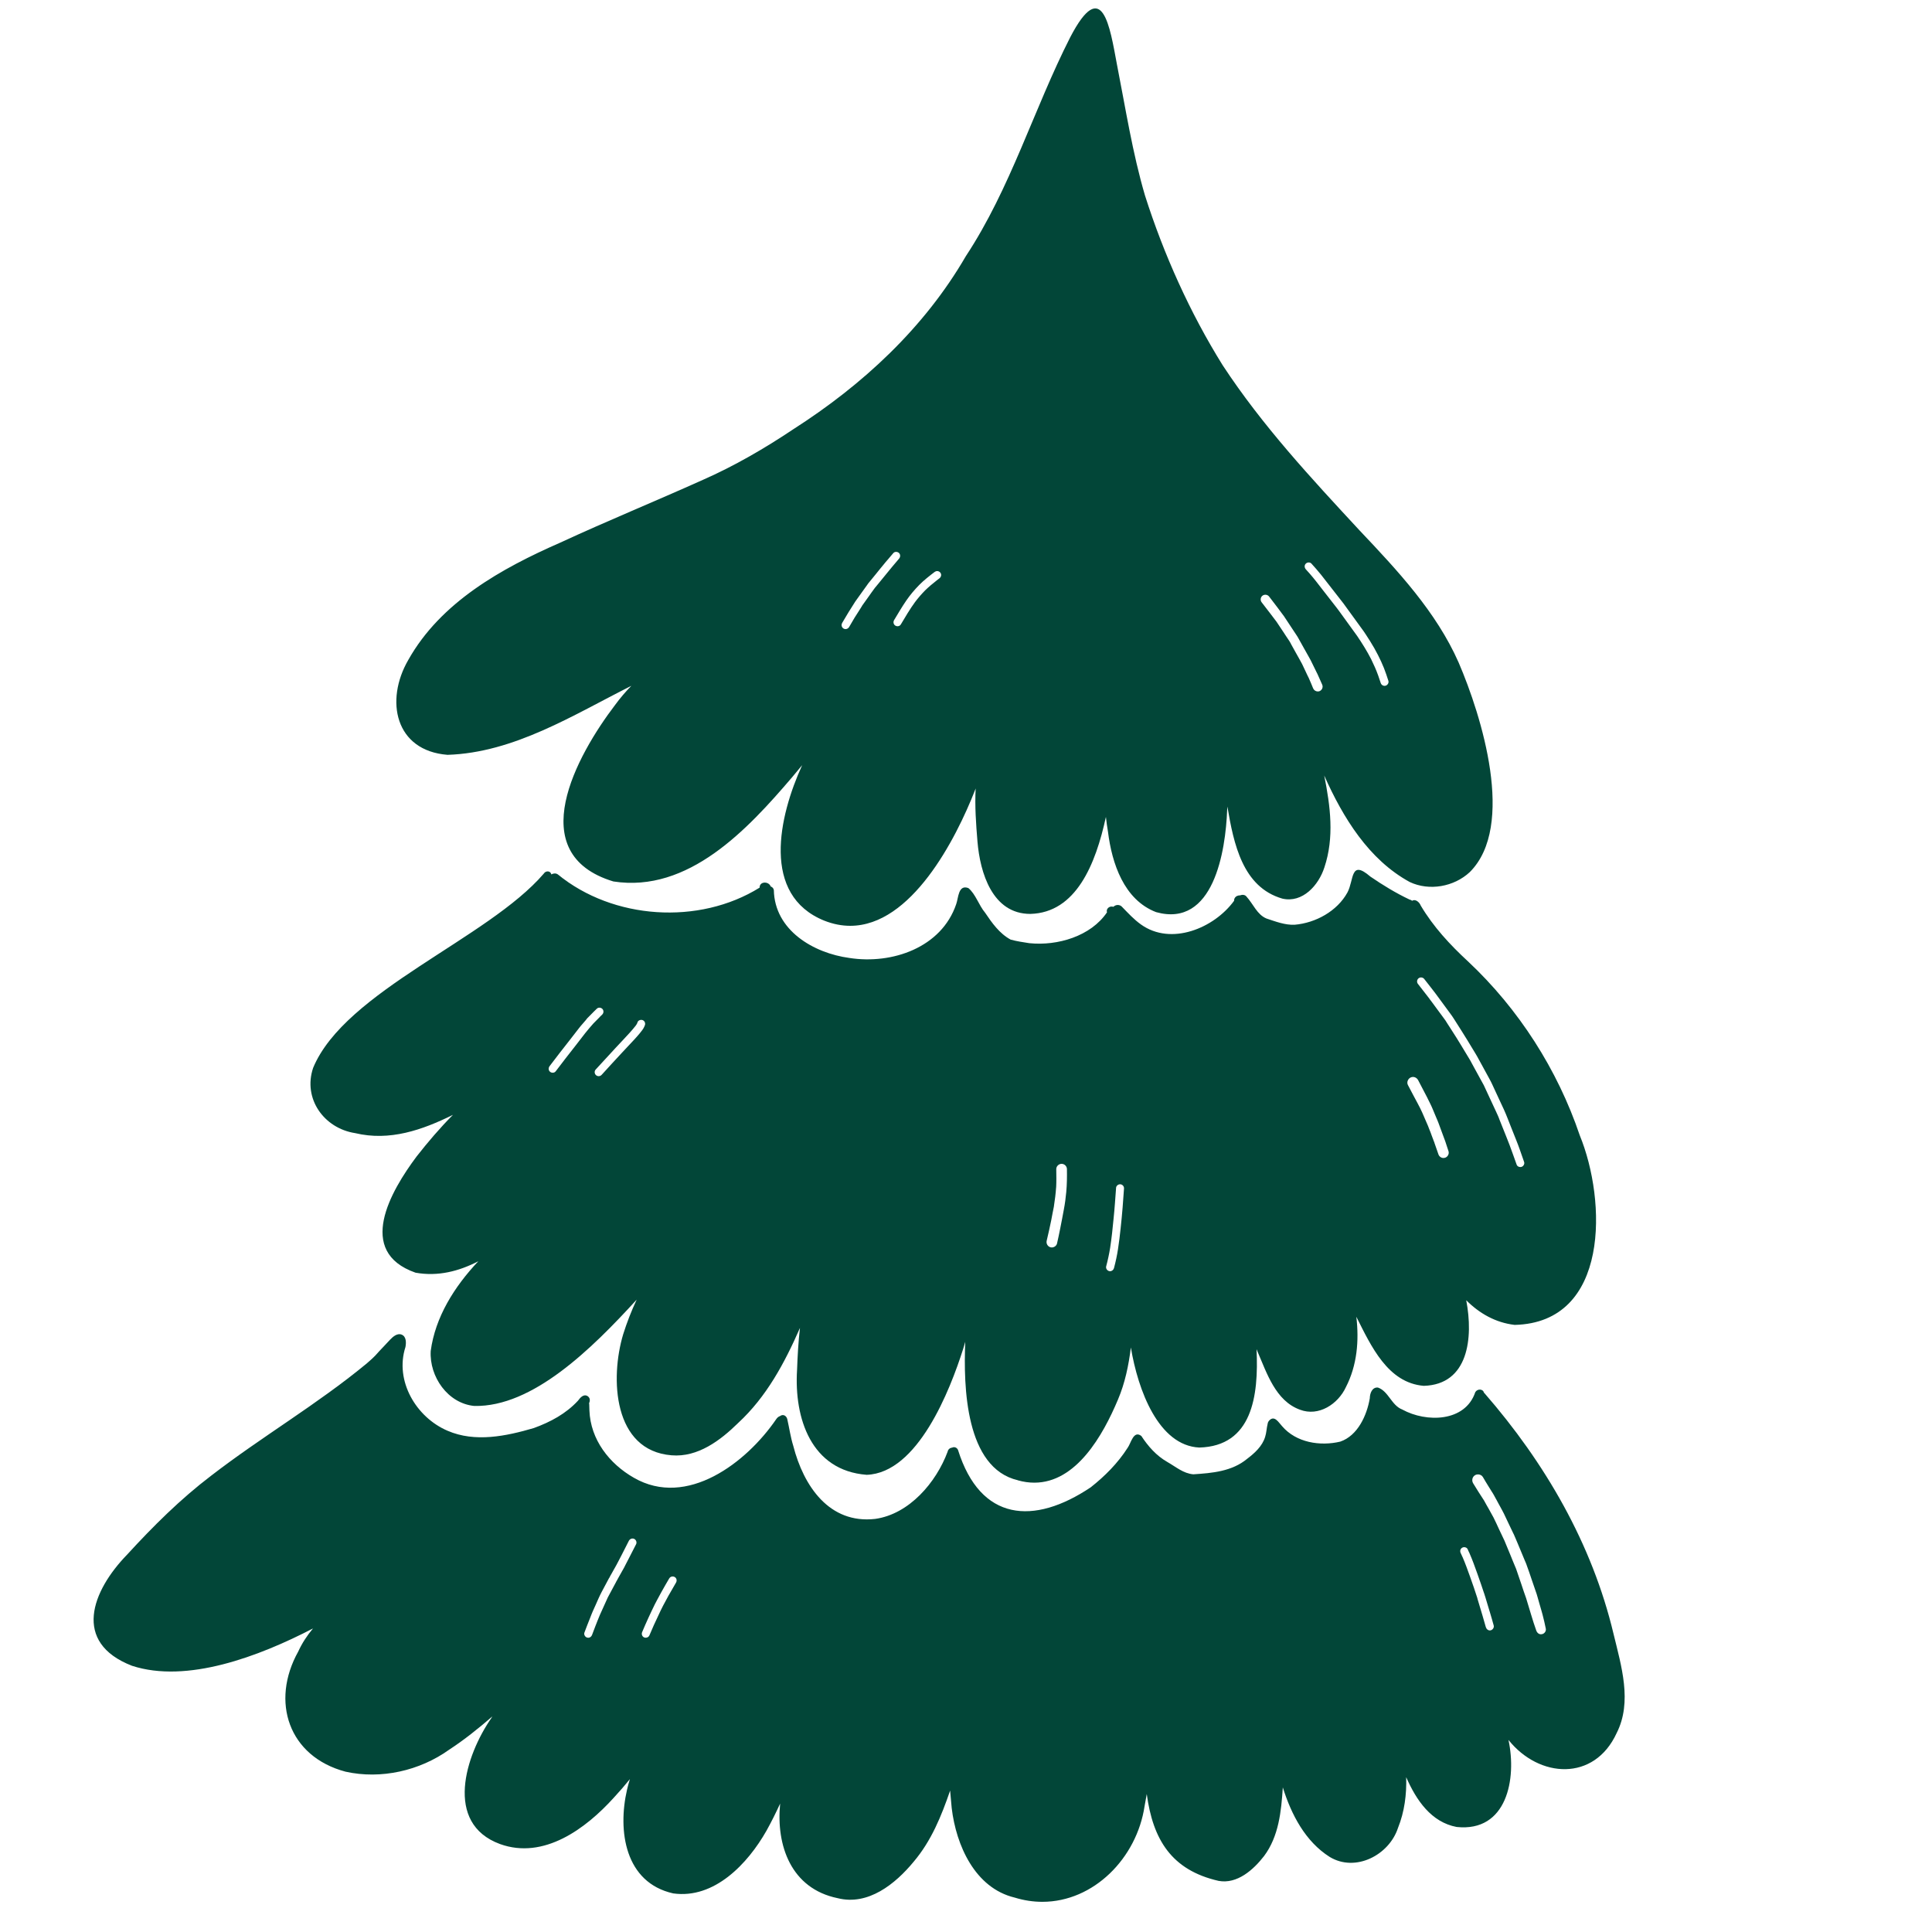
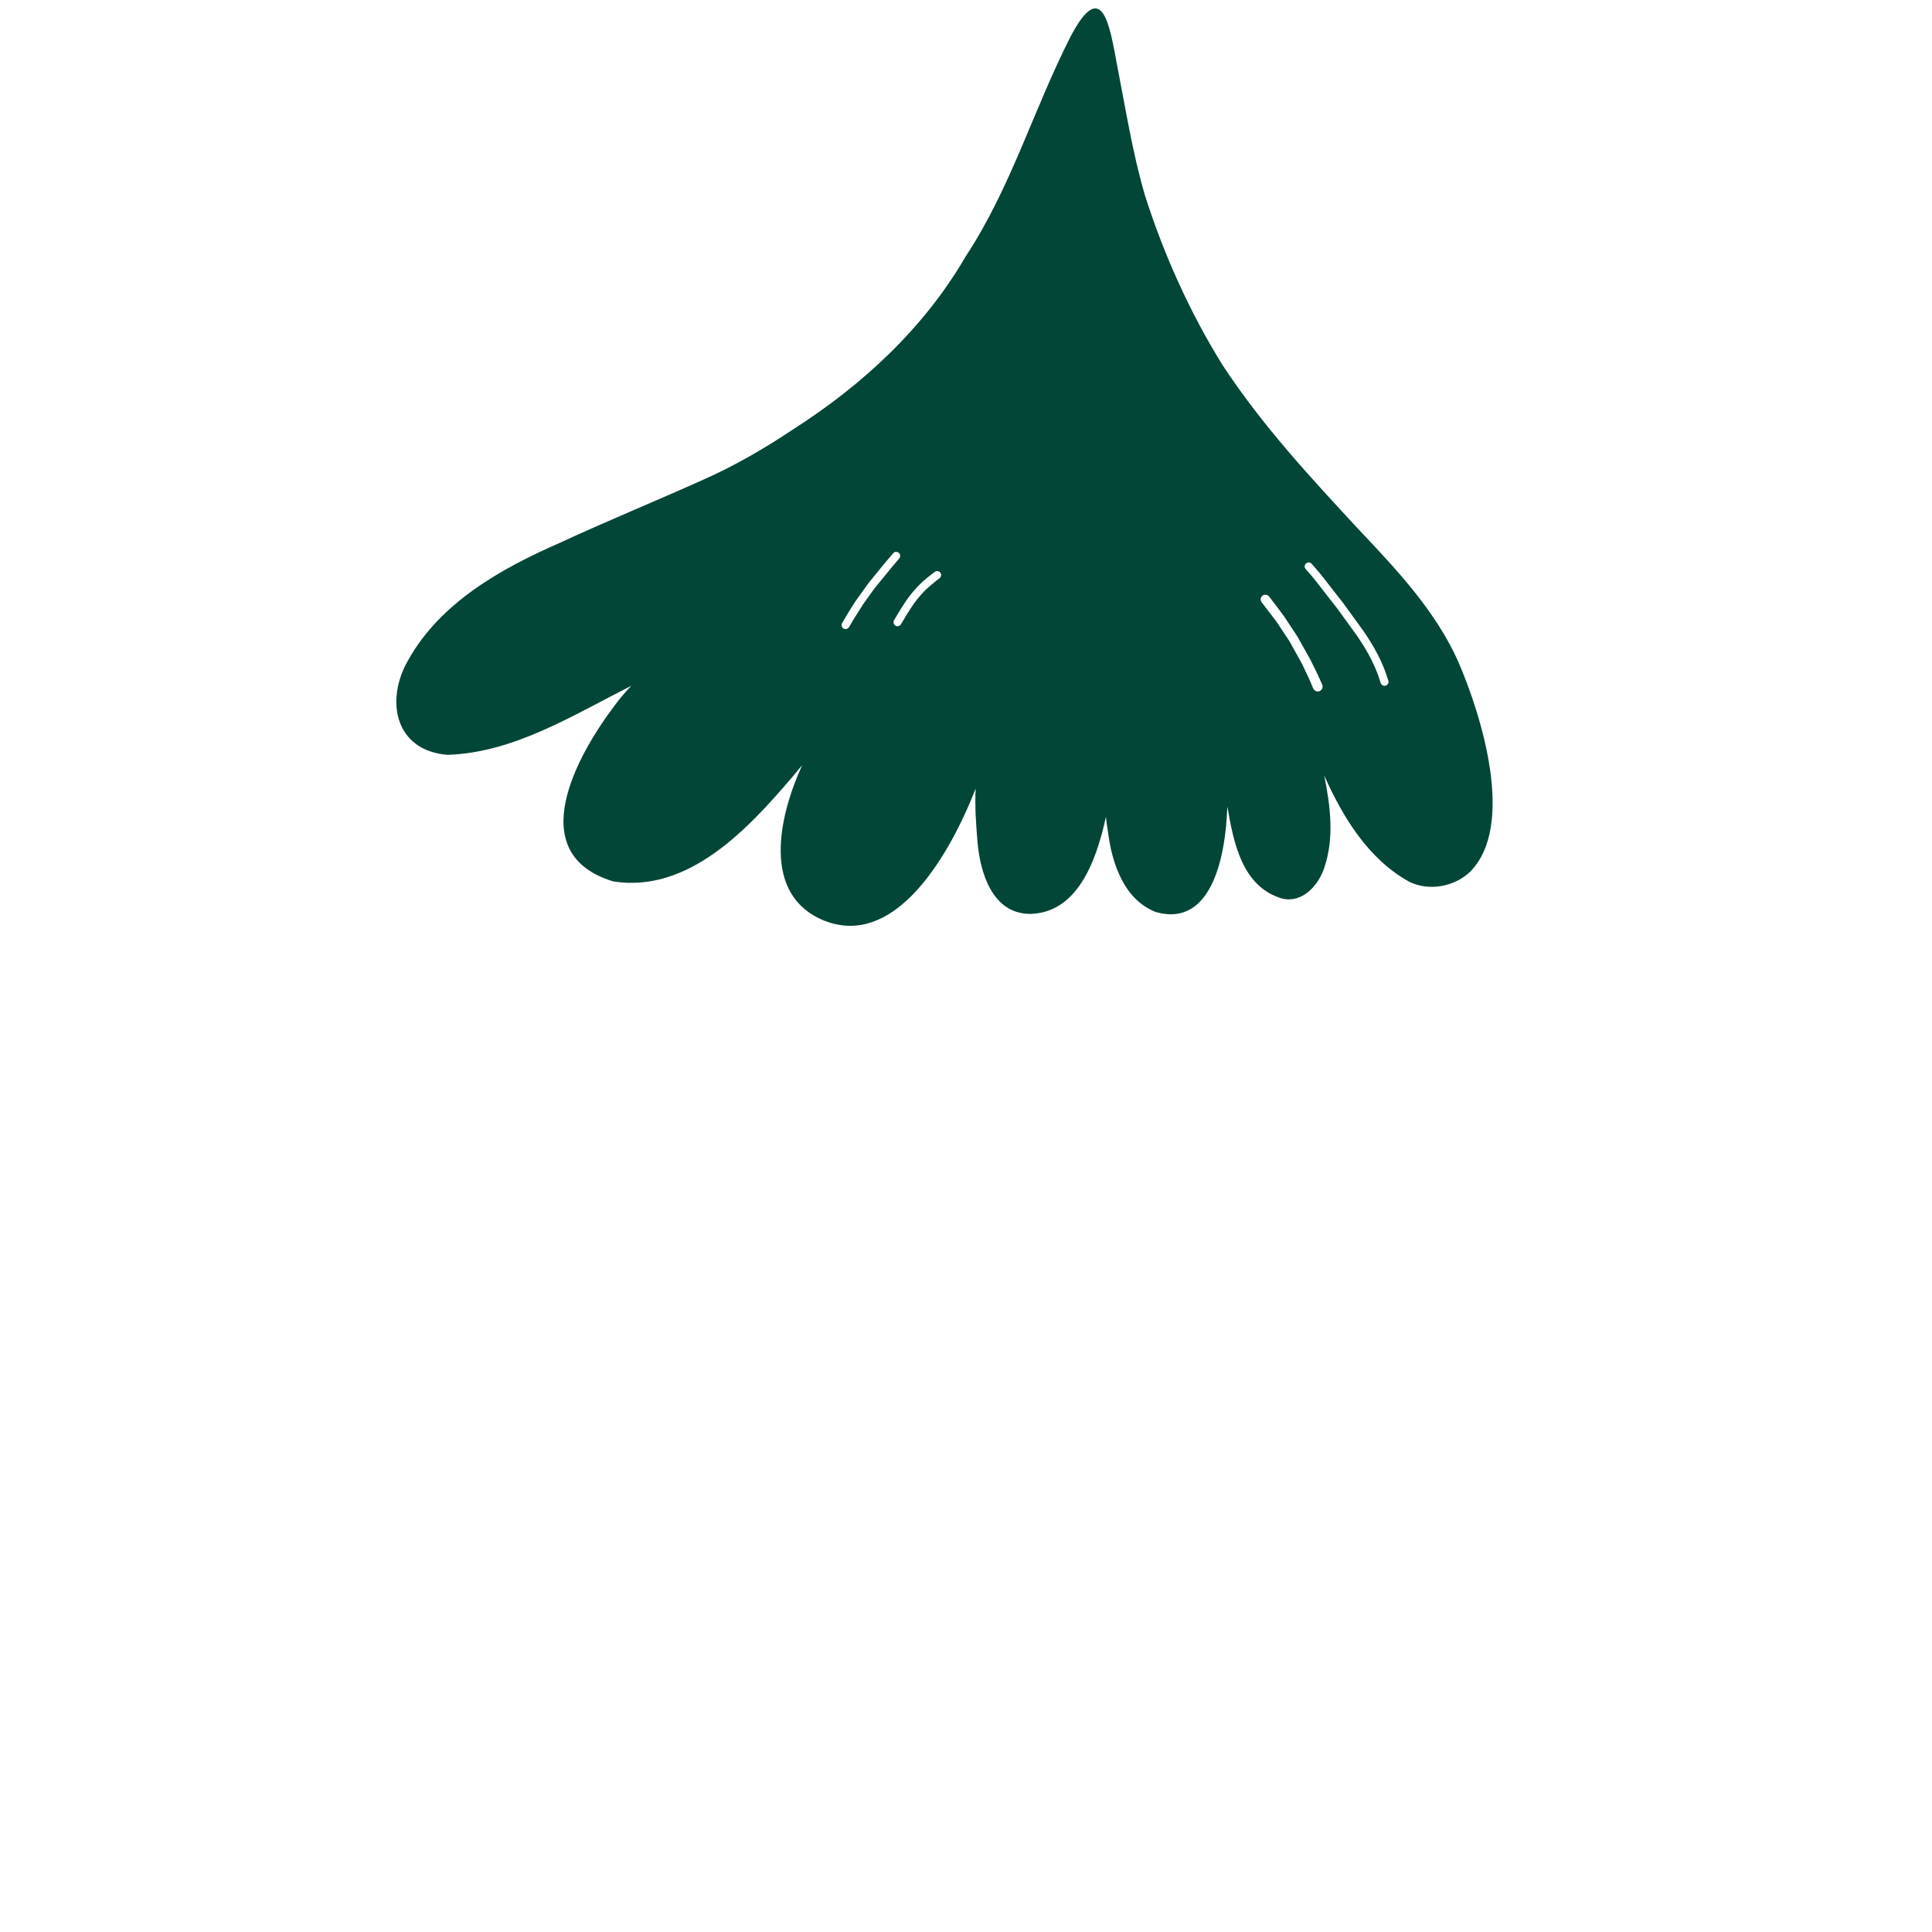
<svg xmlns="http://www.w3.org/2000/svg" id="Illustration" viewBox="0 0 500 500">
  <defs>
    <style>.cls-1{fill:#024638;stroke-width:0px;}</style>
  </defs>
-   <path class="cls-1" d="m384.56,421.15c.13.46.53.8,1,.8.08,0,.16-.01.24-.03.52-.13.92-.71.77-1.25-.32-1.12-.62-2.25-.97-3.37,0,.02.01.04.02.06-.03-.11-.07-.22-.1-.34,0,.01,0,.02,0,.03-.37-1.25-.75-2.5-1.13-3.76,0,.01.01.03.02.05-.02-.06-.04-.13-.07-.2,0-.03-.01-.05-.03-.09-.09-.34-.22-.69-.34-1.03-.22-.67-.44-1.33-.67-2-.3-.89-.62-1.78-.93-2.66-.33-.95-.67-1.89-1.03-2.83-.3-.78-.6-1.57-.94-2.33-.01-.04-.03-.08-.05-.12-.02-.04-.04-.08-.05-.12-.04-.09-.08-.19-.13-.28.02.04.04.08.05.12-.08-.17-.16-.34-.24-.51,0,0-.01-.02-.01-.03,0-.02,0-.03-.01-.05,0,.02,0,.03.01.05-.05-.11-.09-.2-.13-.31-.23-.51-.93-.68-1.4-.42-.52.28-.66.88-.42,1.39.01.04.03.07.05.11h0s.01.02.02.04c.01.02.02.05.03.07h0c.06.12.11.24.17.36,0,.02.01.03.02.05h0s0,.01,0,.02h0s.01.01.02.03c0,0-.01-.01-.01-.02,0,0,0,0,0,0t0,.01s0,0,0,.01c0,.01.01.03.02.05,0,.02.02.04.03.05h0s.05.09.07.14v-.02s.02.05.03.08c0,.01.01.03.02.04,0,0,0-.01-.01-.02,0,.02.02.04.03.06h0s0,0,0,0c.73,1.67,1.33,3.39,1.95,5.11.65,1.82,1.29,3.65,1.87,5.49,0,0,0,0,0,0t0,.01h0s.01.05.02.07c0,0,0,.01,0,.02h0s0,.01,0,.02h0s.01.05.02.07h0s0,0,0,.01h0s0,0,0,0h0s0,0,0,0c0,0,0,.01,0,.02h0s0,0,0,0c0,.02.01.03.02.05,0,.01,0,.03.01.04,0,.02.01.04.02.06.37,1.27.74,2.52,1.13,3.77h0s0,0,0,0h0s.03.09.04.13h0s.01.05.02.07c0-.01,0-.03-.01-.04.32,1.07.62,2.15.93,3.23Zm-2.84-39.36c-.71.44-.89,1.37-.48,2.07.9,1.52,1.88,2.99,2.83,4.47.39.74.82,1.47,1.23,2.19.41.73.81,1.48,1.22,2.21.5.98.94,1.99,1.41,2.99.49,1.02.95,2.05,1.45,3.06.15.38.31.75.46,1.12.34.82.68,1.64,1.02,2.46.51,1.22.98,2.46,1.51,3.67.45,1.33.91,2.65,1.36,3.98.4,1.2.79,2.41,1.23,3.6.88,2.81,1.65,5.67,2.65,8.45.2.53.66.89,1.2.89.12,0,.24-.02.37-.06.57-.17,1-.79.87-1.4-.25-1.22-.52-2.44-.84-3.63-.07-.28-.15-.55-.23-.83-.18-.63-.36-1.27-.55-1.9-.17-.62-.36-1.24-.53-1.86-.05-.21-.11-.41-.18-.61,0,.02.02.05.03.07-.45-1.35-.93-2.7-1.39-4.05-.42-1.23-.82-2.48-1.29-3.7.01.04.03.07.05.11-.14-.44-.36-.87-.54-1.31-.34-.81-.68-1.64-1.02-2.46-.52-1.23-1.02-2.48-1.56-3.71.03.06.05.12.07.18-.14-.4-.34-.77-.52-1.14-.36-.75-.72-1.51-1.08-2.26-.34-.73-.69-1.45-1.03-2.17-.15-.31-.28-.63-.46-.93.03.05.06.11.09.16-.06-.11-.11-.21-.18-.32,0-.01,0-.02-.01-.03s0-.01,0-.01h0c-.25-.47-.51-.94-.76-1.4-.06-.1-.11-.2-.17-.3,0,0,0-.01-.01-.02,0-.01,0-.02-.01-.03,0-.01-.01-.03-.02-.04,0,.01.01.03.02.04,0,0,0,0,0,.01-.11-.22-.23-.43-.35-.65.03.05.06.11.09.17-.16-.3-.32-.59-.47-.88.01.03.03.05.04.09-.08-.15-.16-.31-.25-.46.03.05.06.11.09.16-.12-.22-.24-.44-.36-.66h0c-.05-.09-.1-.19-.15-.28.03.05.06.11.09.17-.17-.34-.4-.67-.6-.99-.32-.52-.65-1.06-.98-1.58-.44-.71-.88-1.43-1.3-2.17-.26-.46-.77-.7-1.27-.7-.28,0-.57.07-.8.23Zm-224.09,26.6c-.24.42-.46.86-.69,1.3-.42.78-.84,1.57-1.26,2.36-.55,1.04-1.01,2.14-1.49,3.22-.27.59-.53,1.18-.8,1.77-.24.52-.42,1.07-.64,1.6-.52,1.28-1.01,2.56-1.5,3.86-.2.53.16,1.14.68,1.3.11.03.21.05.31.05.44,0,.82-.3.98-.73.3-.77.59-1.55.88-2.32-.02.05-.03.09-.05.13.4-.99.77-2,1.2-2.99.46-1.06.95-2.11,1.43-3.16.2-.45.39-.91.61-1.35.17-.34.35-.66.53-.99.54-1,1.08-2.01,1.62-3.02,0,0,0,0,0-.01,0-.01.01-.02.02-.03h0s0,0,0,0h0s0-.01,0-.01c0-.01.01-.03.02-.04,0,0,0,0,0,0,0,0,0,.01,0,.02,0,0,0,0,0,.01,0,0,0,0,0-.01h0s0,0,0,0c0,0,0,0,0-.02,0,0,0,0,0,0h0s0-.02.01-.03c.03-.04.05-.08.07-.12.02-.03.03-.05.05-.08h0s0,0,0,0c0,0,0-.01.01-.02.01-.02.02-.04.04-.06t0,0s.05-.07.06-.11c.03-.04.05-.08.07-.12-.02.03-.03.05-.05.07.11-.2.22-.38.32-.58-.02.04-.05.08-.07.13.17-.29.33-.58.49-.88h0s0,0,0,0c0,0,0,0,0-.01h0s.02-.02.03-.04h0s0,0,0-.01h0s.01-.01.02-.02c.16-.3.32-.59.5-.9h-.01c.09-.13.2-.3.27-.46.02-.03.04-.07.06-.11.02-.04.05-.09.07-.13,0,0,0,.01,0,.02,0-.01.01-.03.02-.04,0,0,0,.01-.01.02.01-.02.02-.04.04-.06t0-.01s0,0,0-.01c.01-.03.03-.07.05-.09.12-.23.24-.46.36-.71.3-.57.59-1.13.88-1.7.63-1.2,1.25-2.42,1.86-3.63.25-.5,0-1.14-.49-1.38-.52-.24-1.12,0-1.38.49-.61,1.22-1.22,2.44-1.85,3.64-.28.53-.55,1.05-.82,1.58-.14.26-.28.52-.41.78.02-.04.05-.08.07-.12-.02.04-.04.07-.06.1,0,0,0,.01-.01.02,0,.01-.01.02-.02.03,0,0,0-.01.01-.02-.01.02-.02.04-.03.06,0,0,0,0,0,0,0,.02-.02.03-.03.05,0,0,0-.02.01-.03,0,0,0,0,0-.01,0,0,0,.01,0,.01,0,0,0,.02-.01.03,0,0,0,.01,0,.02,0,0,0,0,0,0,0,0,0,0,0,0,0,0,0,0,0,.01h0s-.01,0-.01.02h0s-.01.02-.02.03c0,0,0-.01.01-.03-.02.03-.03.07-.05.1,0-.01,0-.02.01-.03-.01.03-.03.06-.05.09h0s-.05.08-.06.11h0s-.02.04-.03.05c0,.02-.02.04-.03.06h0c-.09.16-.19.34-.28.5,0-.01.01-.03.02-.04-.16.29-.32.57-.48.85,0,.01-.01.03-.02.04,0,0-.01.01-.01.02,0,0,0-.01.01-.02-.14.26-.29.51-.43.77-.11.2-.25.4-.34.61-.02.03-.03.07-.05.09,0,0,0,0,0,0,0,0,0,0,0,0,0,0,0,0,0,0,0,0,0,.01,0,.02h0s0,0,0,0h0s0,0,0,0h0s-.01.01-.02.02t.01-.01s0,.01-.01.02h0s0,.01-.01.02h0s0,0,0,0h0s0,0,0,0h0s-.04.08-.06.11c0,0,0-.01.01-.02-.01.03-.03.06-.05.09Zm15.57.09c-.69,1.2-1.41,2.39-2.07,3.61-.37.68-.74,1.37-1.11,2.05-.19.35-.38.69-.55,1.05-.55,1.15-1.12,2.29-1.64,3.45-.56,1.24-1.12,2.48-1.64,3.74-.22.52-.03,1.12.49,1.37.14.07.28.09.43.09.39,0,.79-.21.95-.59.74-1.78,1.53-3.53,2.37-5.27.38-.81.75-1.63,1.17-2.42.48-.89.97-1.78,1.44-2.67,0,0,0,0,0,0,0,0,.01-.02.01-.03,0,0,0,0,0,.02,0-.01.01-.03.02-.04,0,0,0,0,0,0,0-.01.01-.02.02-.03,0,0,0,.01-.01.02,0,0,0,0,0,.01,0,0,0,0,0-.01,0,0,0-.01.01-.02,0,0,0,0,0,0,.62-1.08,1.24-2.15,1.86-3.23.28-.48.19-1.11-.3-1.43-.17-.11-.37-.16-.57-.16-.34,0-.68.16-.86.47Zm89.38,82.61c-10.27-2.48-15.13-13.52-16.28-23.15-.02-.56-.25-2.42-.41-4.54-2.26,6.6-4.87,13.03-9.44,18.42-4.74,5.75-11.78,11.43-19.69,9.42-12.05-2.48-15.94-13.64-14.86-24.48-1.1,2.39-2.27,4.75-3.55,7.05-4.82,8.49-13.46,17.7-24.12,16.2-12.49-2.79-14.43-16.15-11.95-26.87.21-.92.46-1.82.74-2.71-1.33,1.64-2.71,3.24-4.15,4.79-7.26,8.04-18.13,16.11-29.46,12.02-14.58-5.36-8.93-22.98-2.24-32.62.08-.13.16-.28.25-.41-3.57,3.08-7.24,6.04-11.18,8.61-7.61,5.45-17.63,7.73-26.81,5.69-14.75-3.91-19.46-18.14-12.26-31.07,1-2.19,2.31-4.19,3.84-6-14.05,7.28-32.64,14.3-46.86,9.66-15.5-6.02-10.41-19.36-1.23-28.79,6.7-7.32,13.83-14.4,21.71-20.39,13.11-10.11,27.44-18.46,40.17-28.97,0,0,.01,0,.02-.01.81-.71,1.62-1.41,2.35-2.17,1.25-1.43,2.52-2.66,3.78-4.06.74-.77,1.87-1.78,3.02-1.3,1.22.52,1.16,2.11.96,3.2-2.83,8.77,2.77,18.2,10.9,21.67,7.11,3.08,15.17,1.4,22.32-.7,4.33-1.57,8.32-3.72,11.42-7.07.57-.78,1.45-1.83,2.5-1.2.69.48.67,1.18.38,1.85.01.08.03.16.04.26.03.55.03,1.06.05,1.61.28,7.54,5.14,13.78,11.5,17.41,13.73,7.93,29.17-3.92,36.85-15.17.3-.44.65-.69.99-.79.15-.12.32-.2.51-.24.68-.12,1.19.4,1.35,1.02.53,2.3.85,4.68,1.56,6.94,2.65,10.34,9.29,20.26,21.21,18.89,8.8-1.24,15.78-9.44,18.73-17.39.13-.64.63-1,1.16-1.05.59-.31,1.29,0,1.53.6,5.81,18.48,19.59,19.55,34.34,9.67,3.7-2.92,7.01-6.25,9.54-10.2.88-1.16,1.51-4.65,3.56-3.1,1.76,2.69,3.89,5.11,6.72,6.73,2.27,1.29,4.13,2.97,6.74,3.2,4.89-.32,10.01-.75,13.93-4.01,1.96-1.49,3.9-3.24,4.65-5.66.35-1.06.39-2.36.65-3.38,0-.01,0-.03.01-.04.03-.27.15-.55.39-.82,1.38-1.49,2.48.54,3.34,1.45,3.65,4.27,9.86,5.24,15.06,4,4.53-1.55,6.89-6.81,7.64-11.21.02-1.25.57-2.9,2.09-2.79,2.76.94,3.51,4.62,6.31,5.69,6.2,3.42,16.3,3.28,18.9-4.49.56-.94,2.01-.88,2.24.14,0,0,0,0,0,0,.03.03.07.06.11.09,15.68,18,27.88,38.99,33.43,62.32,2,8.28,4.91,17.58.81,25.67-5.77,12.59-20.04,11.74-28,1.78,2.17,10.05-.38,23.91-13.41,22.53-6.58-1.24-10.44-6.91-13.06-12.89.13,4.46-.42,8.9-2.13,13.16-2.31,7.02-11,11.52-17.67,7.48-6.31-4-9.92-10.94-12.13-17.99-.4,6.18-1.04,12.67-4.85,17.76-2.74,3.54-6.95,7.32-11.77,6.43-12.23-2.79-17-10.73-18.59-22.48-.18,1.04-.36,2.07-.56,3.11-2.02,13.49-13.18,24.79-26.46,24.79-2.34,0-4.74-.35-7.17-1.1Z" />
-   <path class="cls-1" d="m151.73,263.86c-.31.36-.63.73-.94,1.09-.32.36-.63.72-.92,1.1-.81,1.04-1.61,2.09-2.42,3.12-1.75,2.24-3.51,4.47-5.21,6.74-.34.45-.34,1.08.11,1.46.18.16.44.25.69.25.29,0,.58-.11.77-.36,1.7-2.27,3.46-4.5,5.21-6.74.81-1.04,1.61-2.09,2.42-3.13.68-.88,1.42-1.7,2.15-2.54.02-.02.04-.04.06-.06,0,0-.02.02-.03.03,0,0,.01,0,.01-.01,0,0,.01,0,.01-.01.01,0,.02-.02.03-.03.52-.51,1.03-1.03,1.53-1.55h0s0,0,0,0c.02-.01.03-.02.03-.04,0,0,.01-.01.02-.02,0,0,0,0-.01,0,.2-.19.4-.38.59-.57.41-.39.47-1.03.09-1.46-.37-.41-1.06-.47-1.46-.08-.27.26-.54.51-.8.78.03-.03.06-.06.09-.09-.57.57-1.12,1.13-1.68,1.7,0,0,0-.01.01-.02-.13.13-.25.28-.37.43Zm13.27.68c-.03.09-.07.18-.1.27-.03.07-.05.13-.09.19-.08.14-.17.27-.26.4-1.01,1.31-2.17,2.51-3.3,3.73-.65.69-1.3,1.37-1.94,2.07-1.72,1.86-3.45,3.73-5.16,5.61-.38.42-.31,1.1.11,1.45.2.17.43.25.67.25.3,0,.59-.13.79-.36,1.8-1.99,3.62-3.96,5.45-5.93.98-1.05,1.95-2.09,2.93-3.13.25-.26.49-.54.73-.81.49-.56.98-1.12,1.41-1.72.21-.3.4-.59.53-.92.05-.11.09-.24.14-.36,0,0,0,.01,0,.02.15-.49-.04-1.04-.54-1.27-.13-.06-.28-.09-.43-.09-.39,0-.79.21-.94.58Zm206.25,31.28s0,.03.01.05c.01.04.03.08.05.13.3.92.64,1.82.95,2.73.19.57.72.96,1.31.96.13,0,.26-.02.4-.06.69-.21,1.13-1,.9-1.7-.21-.64-.42-1.28-.63-1.92-.13-.38-.24-.78-.4-1.16h0s-.01-.04-.03-.07h0c-.5-1.39-1.01-2.79-1.54-4.17h0c-.15-.46-.38-.89-.55-1.33-.32-.78-.65-1.56-.98-2.34-.19-.46-.4-.92-.63-1.37-.22-.44-.43-.9-.67-1.35,0-.01,0-.02-.01-.03,0,0-.01-.02-.01-.03-.78-1.53-1.59-3.06-2.4-4.6-.37-.7-1.18-1.06-1.94-.71-.69.32-1.09,1.23-.72,1.94.85,1.6,1.68,3.22,2.55,4.81.41.8.85,1.59,1.2,2.42.5,1.16,1,2.32,1.51,3.49.01.05.03.1.05.15.09.26.2.51.3.77-.01-.03-.02-.05-.03-.08.06.16.12.32.19.48-.02-.05-.04-.11-.06-.18.11.32.23.63.35.94h0s0,0,0,0t0,0s.01.03.02.05c.01.03.03.07.04.11,0-.01-.01-.02-.02-.03.05.12.09.24.14.36l.02.04h0s.03.07.04.11c-.01-.02-.02-.04-.03-.06.09.22.17.44.25.65h0s0,.01.01.02c0,0,0-.01-.01-.02,0,0,0,.01.01.02,0,.01,0,.02.01.03h0s0,0,0,0c0,0,0,0,0,.01h0s.02.05.03.08c.03.08.06.17.09.25.02.05.04.1.06.16,0,0,0-.02,0-.03.05.16.11.31.17.46Zm21.25,5.59c.14.4.55.62.96.62.14,0,.28-.03.4-.08.44-.19.75-.75.58-1.23-.09-.25-.17-.5-.26-.75-.58-1.66-1.14-3.33-1.8-4.95-.46-1.11-.88-2.23-1.33-3.34-.61-1.51-1.16-3.05-1.84-4.53-1.01-2.21-2.07-4.4-3.07-6.61-.19-.42-.4-.81-.62-1.22-.6-1.11-1.21-2.21-1.81-3.32-.48-.88-.95-1.76-1.44-2.63-.34-.61-.72-1.2-1.08-1.8-.96-1.57-1.9-3.17-2.9-4.72-.69-1.08-1.38-2.17-2.07-3.26-.29-.45-.58-.88-.91-1.31-.76-1.03-1.52-2.07-2.28-3.1-.36-.49-.72-.99-1.09-1.48-.14-.19-.27-.38-.42-.57-.13-.2-.3-.39-.45-.59-.27-.36-.55-.71-.82-1.06-.55-.71-1.1-1.41-1.66-2.12-.34-.44-1-.53-1.45-.19-.45.35-.53,1.01-.19,1.45.96,1.22,1.92,2.44,2.86,3.68.18.3.42.57.63.85.48.66.96,1.31,1.45,1.97.51.67,1,1.35,1.5,2.03.24.32.46.65.7.96.35.59.74,1.16,1.11,1.74.58.91,1.16,1.82,1.75,2.74.84,1.33,1.64,2.69,2.46,4.04.34.57.71,1.14,1.04,1.72.34.61.67,1.22,1,1.84.58,1.06,1.16,2.11,1.74,3.18.27.49.54,1,.82,1.49.17.4.37.79.55,1.19.39.85.79,1.7,1.18,2.54.42.92.85,1.82,1.27,2.73.2.44.4.89.61,1.33.18.35.3.74.44,1.1.35.87.69,1.74,1.04,2.6.53,1.34,1.08,2.67,1.59,4.02h0c.63,1.68,1.22,3.37,1.82,5.05Zm-119.74,10.77c-.26,1.22-.47,2.44-.71,3.66-.35,1.77-.76,3.51-1.17,5.27-.17.73.26,1.49,1,1.69.11.03.22.04.32.04.61,0,1.22-.42,1.36-1.04.27-1.26.57-2.5.8-3.76.35-1.66.64-3.34.96-5.01.29-1.5.49-3.03.63-4.56.18-1.97.2-3.93.17-5.9,0-.75-.64-1.38-1.39-1.37-.75.01-1.39.65-1.37,1.4.03,1.59.05,3.18-.03,4.77,0-.05,0-.11,0-.18-.11,1.67-.32,3.33-.58,4.99Zm16.08-4.76c-.1,1.31-.19,2.62-.29,3.92-.09,1.33-.22,2.64-.35,3.97-.24,2.56-.51,5.12-.9,7.66-.26,1.6-.6,3.18-1.02,4.75-.15.55.25,1.12.78,1.24.07.02.15.03.22.03.48,0,.89-.34,1.02-.81.43-1.62.79-3.27,1.04-4.93.28-1.79.49-3.59.68-5.38.19-1.78.37-3.56.51-5.35.13-1.64.24-3.27.36-4.91.05-.56-.37-1.07-.94-1.12-.03,0-.05,0-.08,0-.52,0-1,.41-1.04.95Zm-25.41,75.67c-13.57-3.16-14.11-24.17-13.62-35.83-.17.59-.35,1.18-.52,1.76-3.43,10.82-11.79,32.19-24.99,32.66-14.37-1.09-18.8-14.62-18.02-27.14.13-3.61.33-7.26.75-10.87-3.98,9.06-8.63,17.79-15.99,24.59-4.6,4.52-10.45,8.94-17.24,8.37-15.14-1.21-15.94-19.94-12.52-31.32.96-3.06,2.13-6.05,3.49-8.96-11.68,12.79-26.94,27.81-42.01,27.51-6.88-.65-11.67-7.59-11.29-14.23,1.17-8.72,6.05-16.58,12.32-23.22-5.01,2.58-10.41,4-16.25,2.96-15.53-5.44-6.44-21.1.29-30.09,2.91-3.71,6.03-7.38,9.4-10.76-7.96,3.93-16.37,6.87-25.33,4.73-8.06-1.25-13.55-8.93-10.86-16.89,8.26-19.91,45.28-33.43,59.71-50.29.42-.7,1.55-.78,1.88.04.02.06.04.12.05.19.5-.3,1.18-.36,1.68-.01,14.29,11.71,36.54,13.19,52.23,3.43-.03-1.69,2.38-1.68,2.87-.3.4.14.73.45.81.93.21,10.4,10.22,16.31,19.56,17.57,11.03,1.72,23.83-2.67,27.64-13.94.59-1.63.52-5.12,3.14-4.15,1.88,1.53,2.71,4.46,4.33,6.37,1.78,2.65,3.74,5.42,6.62,6.97,1.57.44,3.22.67,4.81.92h-.05c.05,0,.1.01.15.01,7.21.72,15.82-1.78,20.02-7.99-.28-.84.51-1.6,1.35-1.49.12.01.23.03.33.05.07-.07.14-.13.22-.19.6-.4,1.43-.36,1.94.16,1.68,1.72,3.07,3.26,4.95,4.61,7.8,5.59,18.94.97,24.11-6.14-.01-.07-.01-.15,0-.24.05-.42.34-.79.71-.98,0,0,.01,0,.01,0,.27-.13.57-.19.84-.18.54-.22,1.26-.17,1.62.3,1.78,1.95,2.76,4.7,5.2,5.7,2.34.77,4.79,1.73,7.29,1.61,5.42-.46,11-3.51,13.66-8.36,1.74-3.27.69-8.62,5.92-4.11,3.22,2.21,6.67,4.31,10.13,5.94.3.06.52.18.67.34.82-.57,1.9.32,2.24,1.22,3.28,5.52,7.55,10.12,12.23,14.45,13.15,12.32,23.18,28.03,28.93,45.02,6.93,16.87,7.8,48.46-16.84,49.06-4.96-.57-9.15-2.99-12.54-6.38,1.87,9.75.57,21.83-11,22.15-9.29-.77-13.61-10.25-17.44-17.88.73,6.22.2,12.57-2.7,18.21-2.04,4.4-7.04,7.69-11.88,5.85-6.33-2.29-8.58-9.47-11.02-15.1-.08-.19-.16-.38-.23-.57.59,12.23-1.17,25.09-14.81,25.46-10.55-.5-15.88-14.84-17.71-25.9-.58,4.63-1.51,9.19-3.35,13.51-3.88,9.23-10.78,21.48-21.64,21.48-1.35,0-2.76-.19-4.23-.6Z" />
  <path class="cls-1" d="m241.96,147.96c-1.41,1.08-2.83,2.17-4.08,3.44-1.21,1.24-2.34,2.57-3.32,4-1.12,1.64-2.14,3.36-3.16,5.07-.29.48-.19,1.11.3,1.43.17.11.37.17.57.17.34,0,.68-.15.86-.46,1.18-1.99,2.35-3.98,3.71-5.84-.03.04-.05.07-.08.11.81-1.09,1.7-2.11,2.65-3.08.94-.92,1.96-1.77,3-2.58,0,0,0,0,.01-.01,0,0,0,0-.01.01-.01,0-.03.01-.04.02.25-.19.5-.38.75-.57.44-.34.6-.95.27-1.43-.19-.28-.54-.46-.88-.45-.2,0-.39.06-.55.19Zm-24.03,13.33c-.29.49-.07,1.14.42,1.4.15.08.32.12.48.12.36,0,.72-.2.92-.54.46-.79.92-1.58,1.39-2.37-.01.02-.02.03-.03.05.02-.03.04-.07.06-.1h0,0s-.02.04-.03.05c.01-.02.03-.03.03-.05h0c.36-.55.7-1.11,1.06-1.66.28-.46.59-.9.86-1.37,0,0,0,0,0-.01,0,0,0,0,0,0,0,0,0,0,0,0,0,0,0,0,0,0h0s0,0,0-.02c.56-.79,1.13-1.58,1.7-2.38.54-.75,1.06-1.53,1.63-2.27-.02.02-.04.05-.06.07.65-.75,1.27-1.55,1.91-2.32.65-.8,1.31-1.6,1.96-2.4.17-.2.34-.4.51-.61-.02.03-.05.05-.07.07.67-.79,1.34-1.58,2.01-2.38.36-.43.39-1.06-.03-1.46-.39-.37-1.1-.4-1.46.03-.48.56-.95,1.12-1.43,1.68-.36.43-.75.85-1.1,1.31,0,0,0,0,0,0-.63.74-1.23,1.51-1.84,2.26-.66.8-1.31,1.59-1.96,2.4,0,0,0,0,0,0h0s-.04.05-.06.07c.02-.02.04-.04.06-.07-.03.03-.04.05-.07.09,0,0,0-.01,0-.02-.16.2-.29.4-.43.61-.41.57-.82,1.14-1.23,1.71-.42.59-.84,1.17-1.26,1.76-.16.23-.33.45-.49.69,0,0,0,0,0-.01-1.2,1.86-2.36,3.74-3.47,5.66Zm139.38,15.45c.15.45.55.76,1,.76.09,0,.18-.01.28-.04.52-.15.89-.74.72-1.27-.36-1.1-.71-2.21-1.14-3.28-.46-1.14-.97-2.26-1.53-3.35-.63-1.24-1.32-2.45-2.06-3.63-.34-.55-.69-1.08-1.04-1.62-.21-.31-.4-.63-.62-.93-.48-.67-.97-1.34-1.46-2.01-.82-1.12-1.62-2.24-2.44-3.36-.32-.44-.63-.87-.95-1.31-.11-.16-.22-.32-.34-.47-.41-.5-.79-1.02-1.19-1.53-.83-1.06-1.66-2.13-2.49-3.19-.73-.93-1.45-1.86-2.17-2.78-.79-1-1.64-1.92-2.48-2.87-.38-.42-1.08-.37-1.46.01-.42.42-.36,1.04,0,1.46.36.4.72.8,1.08,1.2-.03-.03-.06-.07-.09-.1,1.19,1.35,2.27,2.79,3.37,4.21,1.22,1.56,2.44,3.12,3.65,4.68.21.26.4.53.6.8.59.83,1.19,1.64,1.79,2.47.96,1.33,1.93,2.64,2.88,3.98,1.31,1.93,2.54,3.9,3.61,5.98.68,1.39,1.31,2.78,1.83,4.23h0c.23.65.44,1.3.66,1.95Zm-17.45,1.44c.21.48.69.77,1.18.77.16,0,.32-.03.48-.09.63-.27.95-1.03.67-1.66-.27-.6-.53-1.2-.8-1.8-.14-.32-.28-.66-.44-.98-.01-.03-.03-.05-.04-.08-.06-.12-.11-.24-.18-.35.02.05.05.09.07.14-.51-1.04-1.02-2.09-1.53-3.12,0,0,0-.01-.01-.03h0s-.03-.05-.05-.08t0-.01s-.01-.04-.03-.06c0,0,0,0,0-.01,0,0,0,.01,0,.01h0c-.16-.31-.34-.61-.51-.92-.42-.76-.85-1.51-1.27-2.26-.42-.75-.85-1.51-1.26-2.26-.14-.24-.26-.5-.42-.73-.55-.85-1.12-1.7-1.68-2.54-.57-.87-1.14-1.74-1.72-2.6.03.04.06.09.09.13-.02-.03-.04-.06-.06-.09h0s-.02-.03-.03-.05c0,0,0-.01-.01-.01-.15-.22-.32-.43-.48-.64-.38-.52-.77-1.04-1.15-1.55-.73-.98-1.48-1.96-2.24-2.93-.41-.52-1.18-.62-1.71-.22-.52.4-.63,1.19-.22,1.71.76.97,1.51,1.94,2.25,2.92.53.68,1.06,1.37,1.57,2.07.01.02.03.05.05.07.56.85,1.13,1.7,1.7,2.55.53.8,1.04,1.61,1.59,2.4,0,.01.02.03.03.03,0,0-.01-.01-.02-.02.2.3.35.63.52.94.38.69.75,1.37,1.14,2.06.55.98,1.12,1.97,1.65,2.97.3.66.62,1.31.93,1.97.28.59.55,1.2.86,1.78-.03-.05-.05-.09-.07-.14.41.9.78,1.83,1.16,2.75Zm-126.53,60.09c-16.4-6.62-11.78-27.01-5.73-40.25-.87,1.07-1.75,2.13-2.62,3.15-11.49,13.46-26.81,29.97-46.24,26.95-23.63-7.15-9.5-32.62.47-45.71,1.29-1.76,2.69-3.39,4.18-4.92-15.05,7.56-30.35,17.31-47.57,17.86-13.58-1.06-16.25-14.05-10.16-24.55,8.39-14.96,24.13-23.7,39.34-30.37,12.15-5.62,24.72-10.76,36.9-16.24,8.15-3.59,15.96-8.12,23.37-13.08,17.98-11.5,33.91-26.23,44.68-44.8,11.62-17.62,17.55-38.03,27.04-56.7,8.33-15.98,10.25-2.66,12.08,7.1,2.23,11.33,4.01,22.86,7.26,33.91,4.87,15.28,11.64,30.33,20.1,43.91,10.24,15.61,22.88,29.21,35.48,42.8,9.75,10.3,19.8,21.02,25.58,34.12,5.92,13.76,14.85,42.33,2.89,54.25-4.07,3.8-10.48,4.96-15.55,2.56-10.6-5.79-17.24-16.62-22.12-27.55,1.6,7.96,2.64,16.03.04,23.78-1.47,4.58-5.63,9.29-10.88,8.07-10.29-2.97-12.59-14.2-14.22-23.82-.02.28-.04.57-.06.84-.4,10.64-3.49,30.62-18.39,26.48-8.34-3.2-11.44-12.65-12.45-20.77-.22-1.29-.4-2.58-.54-3.87-2.66,12.27-7.73,24.8-19.57,25.1-9.81,0-13-10.65-13.67-18.73-.38-4.58-.71-9.19-.47-13.74-.04.11-.08.22-.12.34-5.03,12.87-16.53,35.21-32.34,35.21-2.16,0-4.41-.42-6.73-1.34Z" />
</svg>